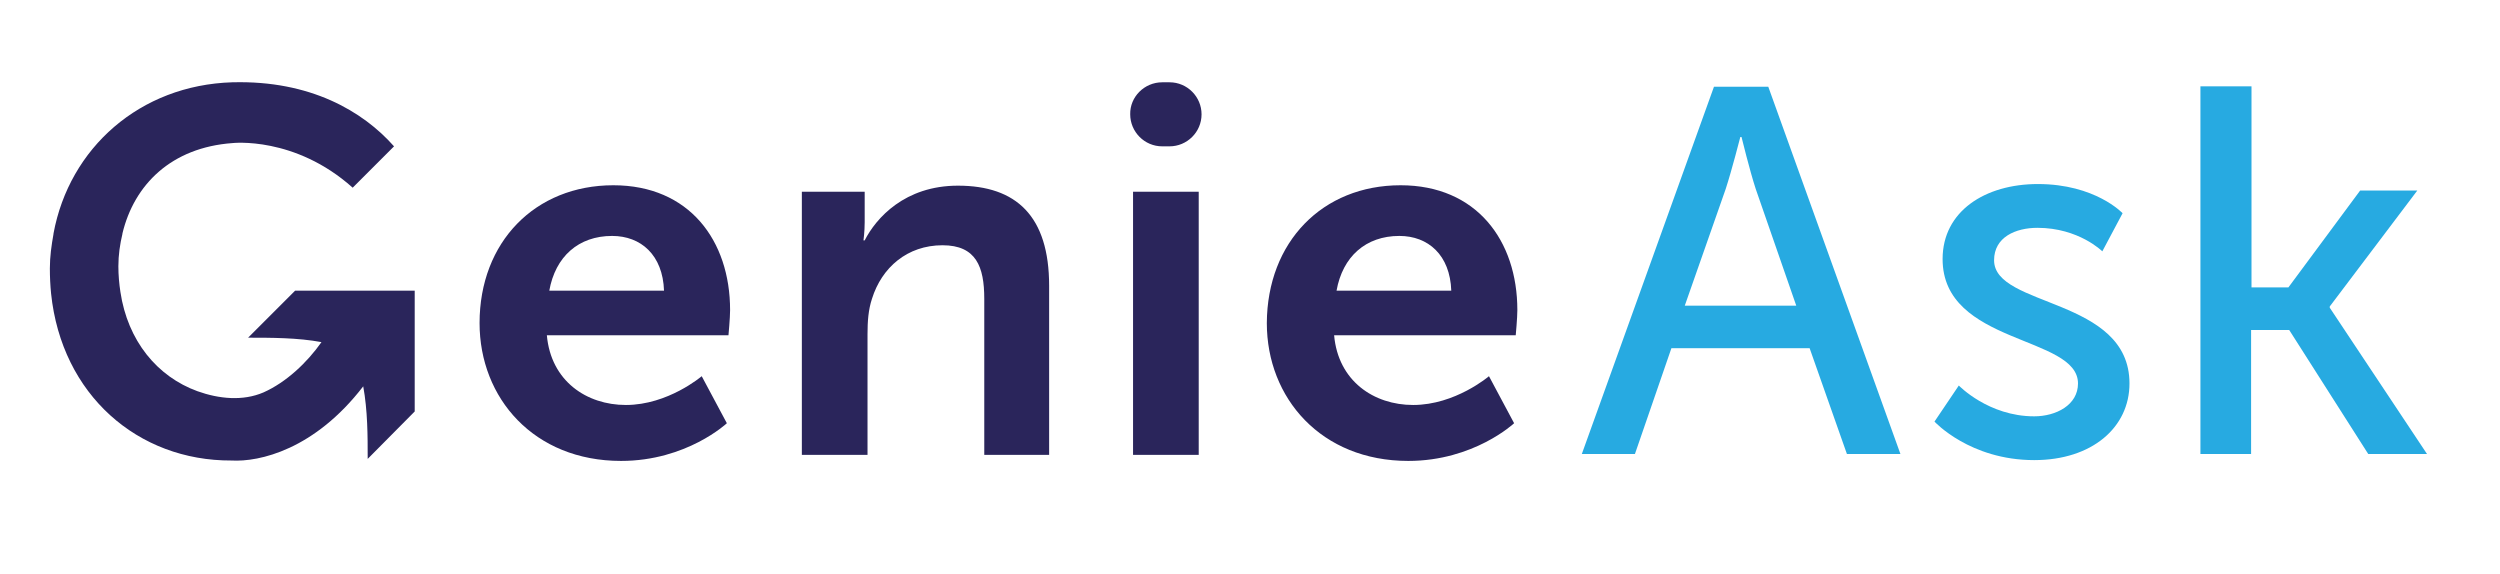
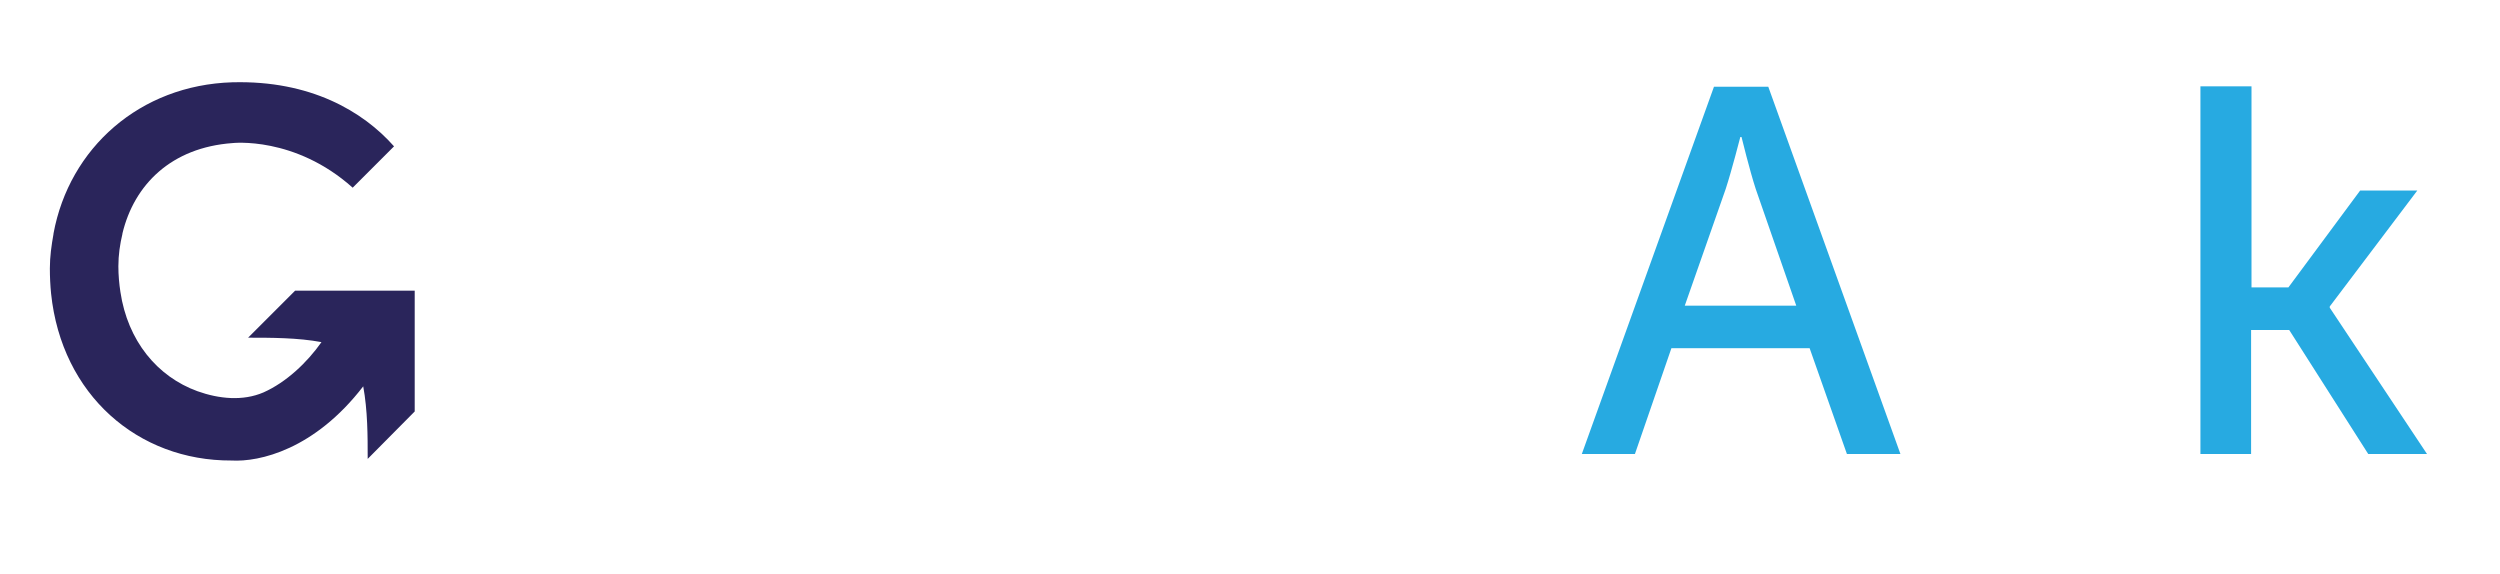
<svg xmlns="http://www.w3.org/2000/svg" xmlns:xlink="http://www.w3.org/1999/xlink" version="1.1" id="Layer_1" x="0px" y="0px" viewBox="0 0 616.7 141.7" style="enable-background:new 0 0 616.7 141.7;" xml:space="preserve">
  <style type="text/css">
	.st0{enable-background:new    ;}
	.st1{fill:#27AAE1;}
	.st2{fill:#2A255B;}
</style>
  <g id="Titles_Artboard">
</g>
  <g id="full-rgb">
    <g>
      <g class="st0">
        <path class="st1" d="M446.4,85.9h-34.1l-9,26.1h-13.1l32.6-90.6h13.4l32.6,90.6h-13.2L446.4,85.9z M429.3,33.8     c0,0-2.1,8.2-3.6,12.8l-10.1,28.8h27.5l-10-28.8c-1.5-4.6-3.5-12.8-3.5-12.8H429.3z" />
-         <path class="st1" d="M483.2,95.1c0,0,7.3,7.6,18.6,7.6c5.4,0,10.8-2.8,10.8-8.1c0-11.9-33.4-9.5-33.4-30.7     c0-11.8,10.5-18.5,23.5-18.5c14.2,0,20.9,7.2,20.9,7.2l-5,9.4c0,0-5.8-5.8-16-5.8c-5.4,0-10.7,2.3-10.7,8     c0,11.7,33.4,9.1,33.4,30.4c0,10.8-9.2,18.9-23.5,18.9c-15.9,0-24.6-9.5-24.6-9.5L483.2,95.1z" />
        <path class="st1" d="M542.9,21.3h12.5v49.6h9.1L582.2,47h14.1l-21.6,28.6v0.3l24,36.1h-14.5l-19.5-30.6h-9.4v30.6h-12.5V21.3z" />
      </g>
-       <path id="type__x3C_CompoundPathItem_x3E__88_" class="st2" d="M151.3,45.7c18.7,0,28.8,13.6,28.8,30.8c0,1.9-0.4,6.2-0.4,6.2    h-44.8c1,11.3,9.8,17.2,19.5,17.2c10.4,0,18.7-7.1,18.7-7.1l6.2,11.6c0,0-9.9,9.3-26.1,9.3c-21.5,0-34.9-15.5-34.9-34    C118.3,59.7,132,45.7,151.3,45.7z M163.8,71.7c-0.3-8.8-5.7-13.5-12.8-13.5c-8.3,0-14,5.1-15.5,13.5H163.8z" />
-       <path id="type__x3C_CompoundPathItem_x3E__87_" class="st2" d="M197.8,47.3h15.5v7.5c0,2.4-0.3,4.5-0.3,4.5h0.3    c2.8-5.5,9.9-13.5,23-13.5c14.4,0,22.5,7.5,22.5,24.7v41.7h-16V73.7c0-7.9-2-13.2-10.3-13.2c-8.7,0-15,5.5-17.4,13.2    c-0.9,2.7-1.1,5.6-1.1,8.7v29.8h-16.2L197.8,47.3L197.8,47.3z" />
-       <path id="type__x3C_CompoundPathItem_x3E__86_" class="st2" d="M286.7,20.3h1.8c4.4,0,7.9,3.6,7.9,7.9l0,0c0,4.4-3.6,7.9-7.9,7.9    h-1.8c-4.4,0-7.9-3.6-7.9-7.9l0,0C278.7,23.9,282.3,20.3,286.7,20.3z M279.5,47.3h16.2v64.9h-16.2V47.3z" />
-       <path id="type__x3C_CompoundPathItem_x3E__85_" class="st2" d="M345.5,45.7c18.7,0,28.8,13.6,28.8,30.8c0,1.9-0.4,6.2-0.4,6.2    h-44.8c1,11.3,9.8,17.2,19.5,17.2c10.4,0,18.7-7.1,18.7-7.1l6.2,11.6c0,0-9.9,9.3-26.1,9.3c-21.5,0-34.9-15.5-34.9-34    C312.6,59.7,326.2,45.7,345.5,45.7z M358,71.7c-0.3-8.8-5.7-13.5-12.8-13.5c-8.3,0-14,5.1-15.5,13.5H358z" />
      <a xlink:href="82.4898039215686">
        <path id="type__x3C_PathItem_x3E__37_" class="st2" d="M72.8,71.7L61.2,83.3c5.5,0,12.4,0,18.1,1.1c-3.6,5.1-8.7,9.9-14.3,12.4     c-5.1,2.2-11,1.6-16.3-0.3c-9.9-3.6-17.2-12.4-19-24.5c-0.3-2-0.5-4.1-0.5-6.3c0-2.8,0.4-5.5,1-8c0,0,0,0,0-0.1l0,0     c2.9-12.1,12.1-21.2,27.1-22.3c0,0,15.4-1.8,29.7,11l10.2-10.2c-7.7-8.7-20.7-16.3-39.8-15.8h-0.1C34.5,21,17.1,36.5,13.2,57.6     l0,0c0,0,0,0,0,0.1c-0.5,2.8-0.9,5.6-0.9,8.5c0,2.1,0.1,4.2,0.3,6.2l0,0c2.6,25,21.4,41.3,44.5,41.2c6.9,0.4,20.5-2.7,32.5-18.3     c1.1,6,1.1,12.3,1.1,17.7v0.2l11.6-11.7V71.7H72.8z" />
      </a>
    </g>
  </g>
  <g id="Layer_3">
</g>
</svg>